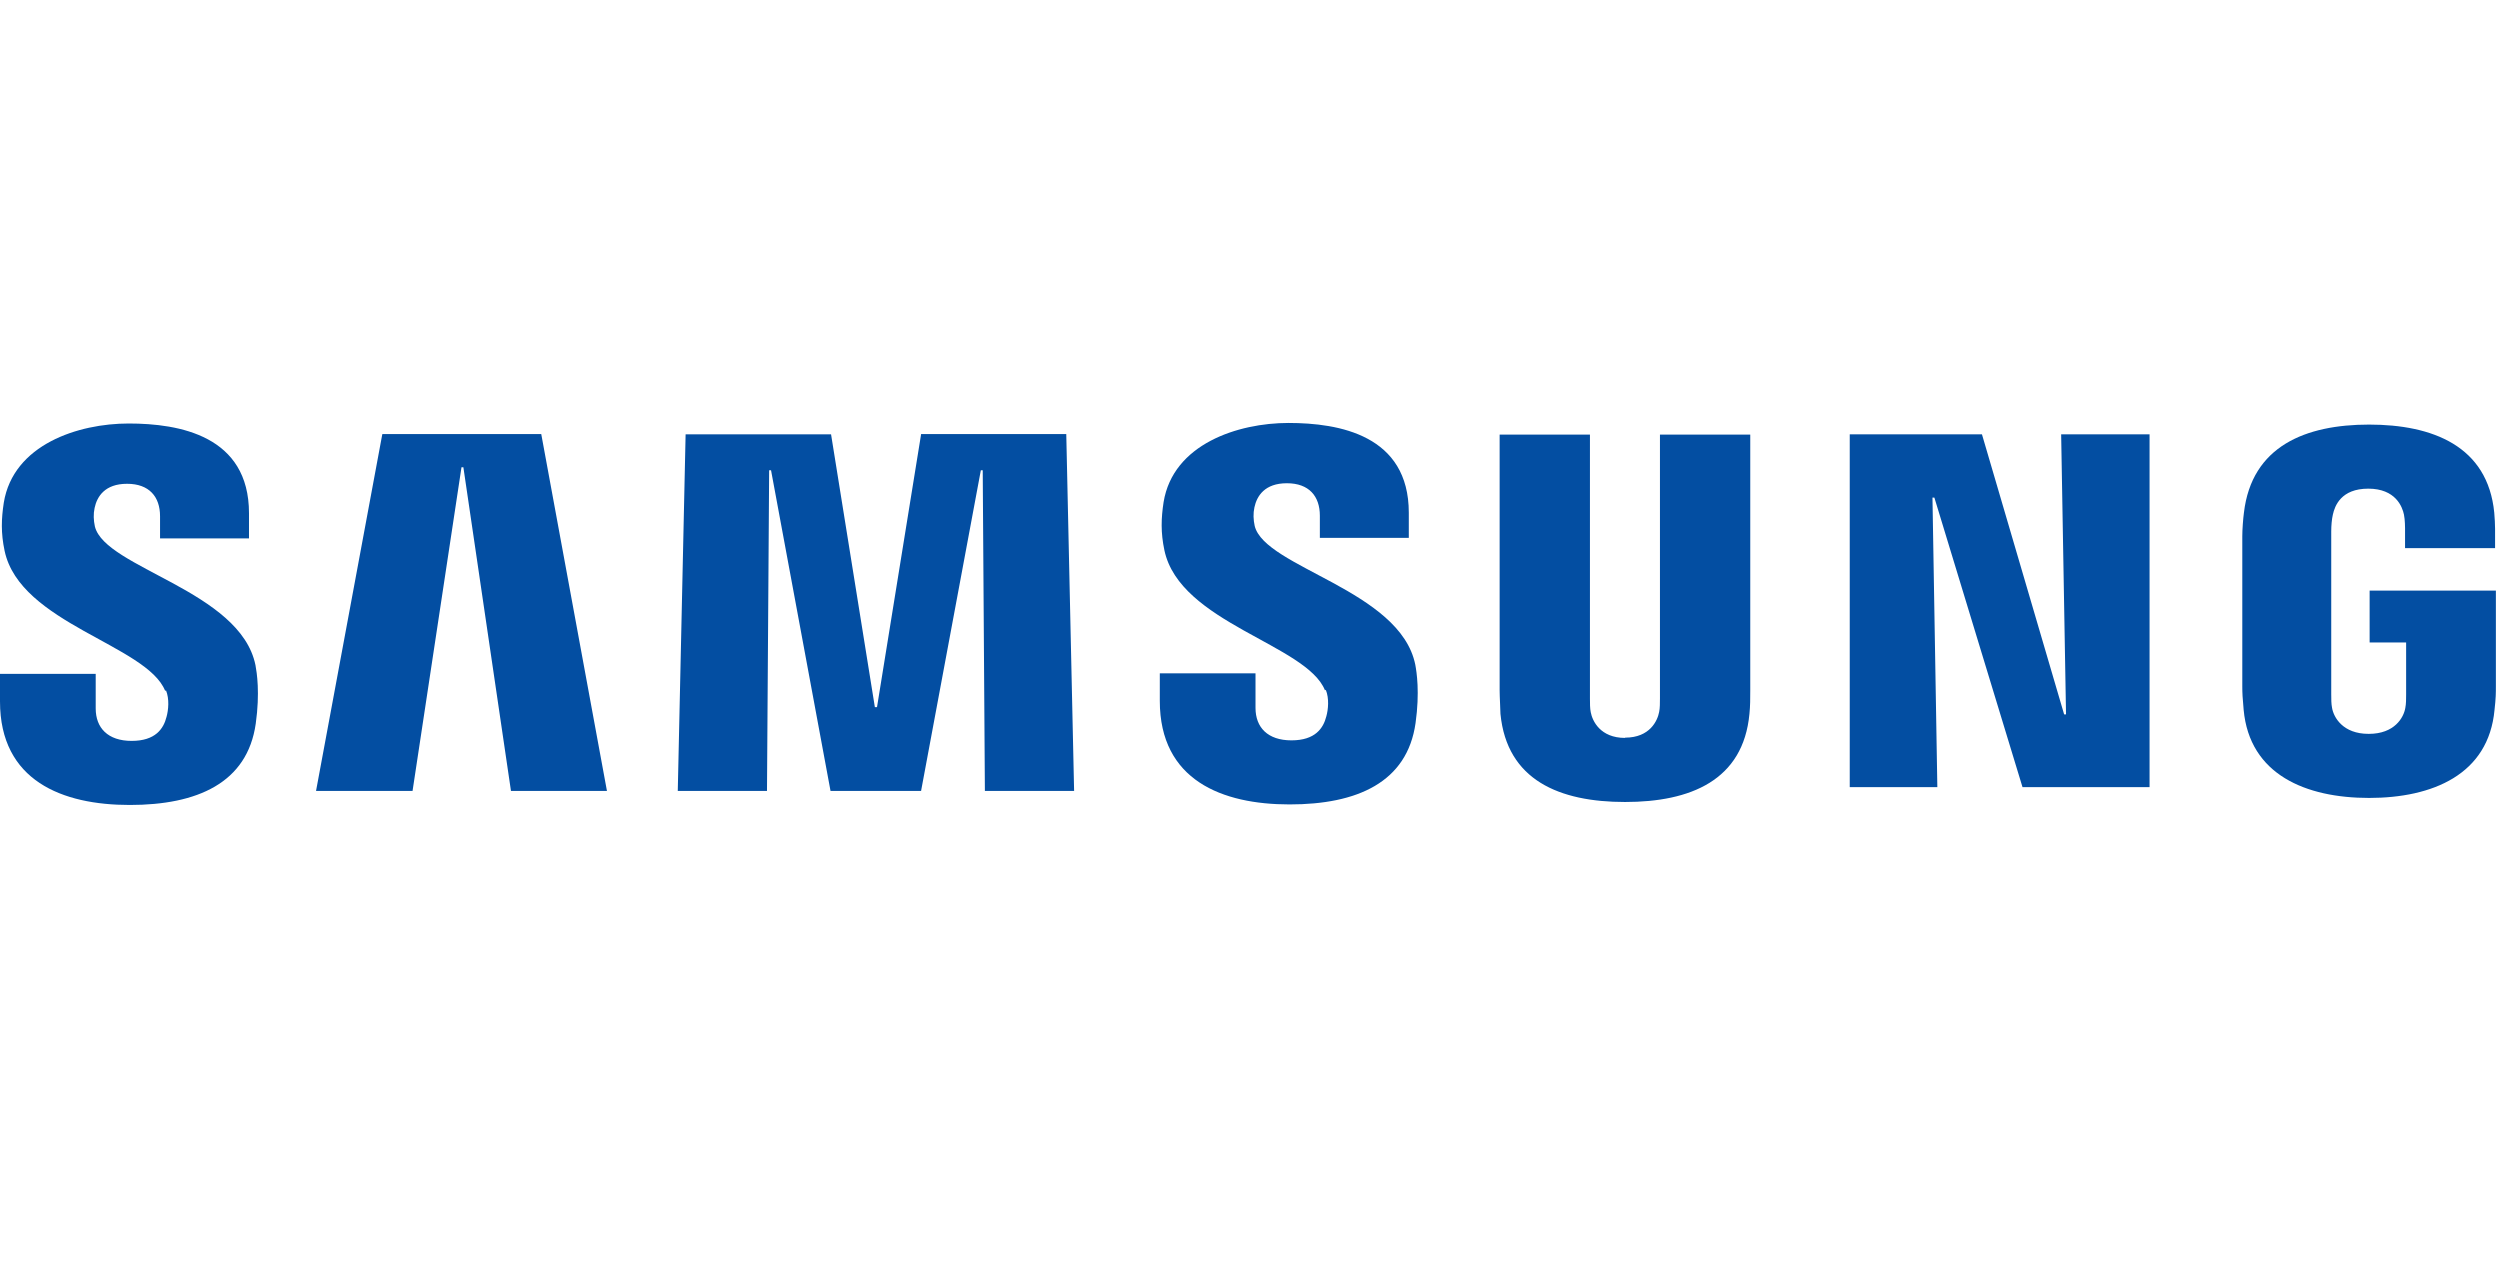
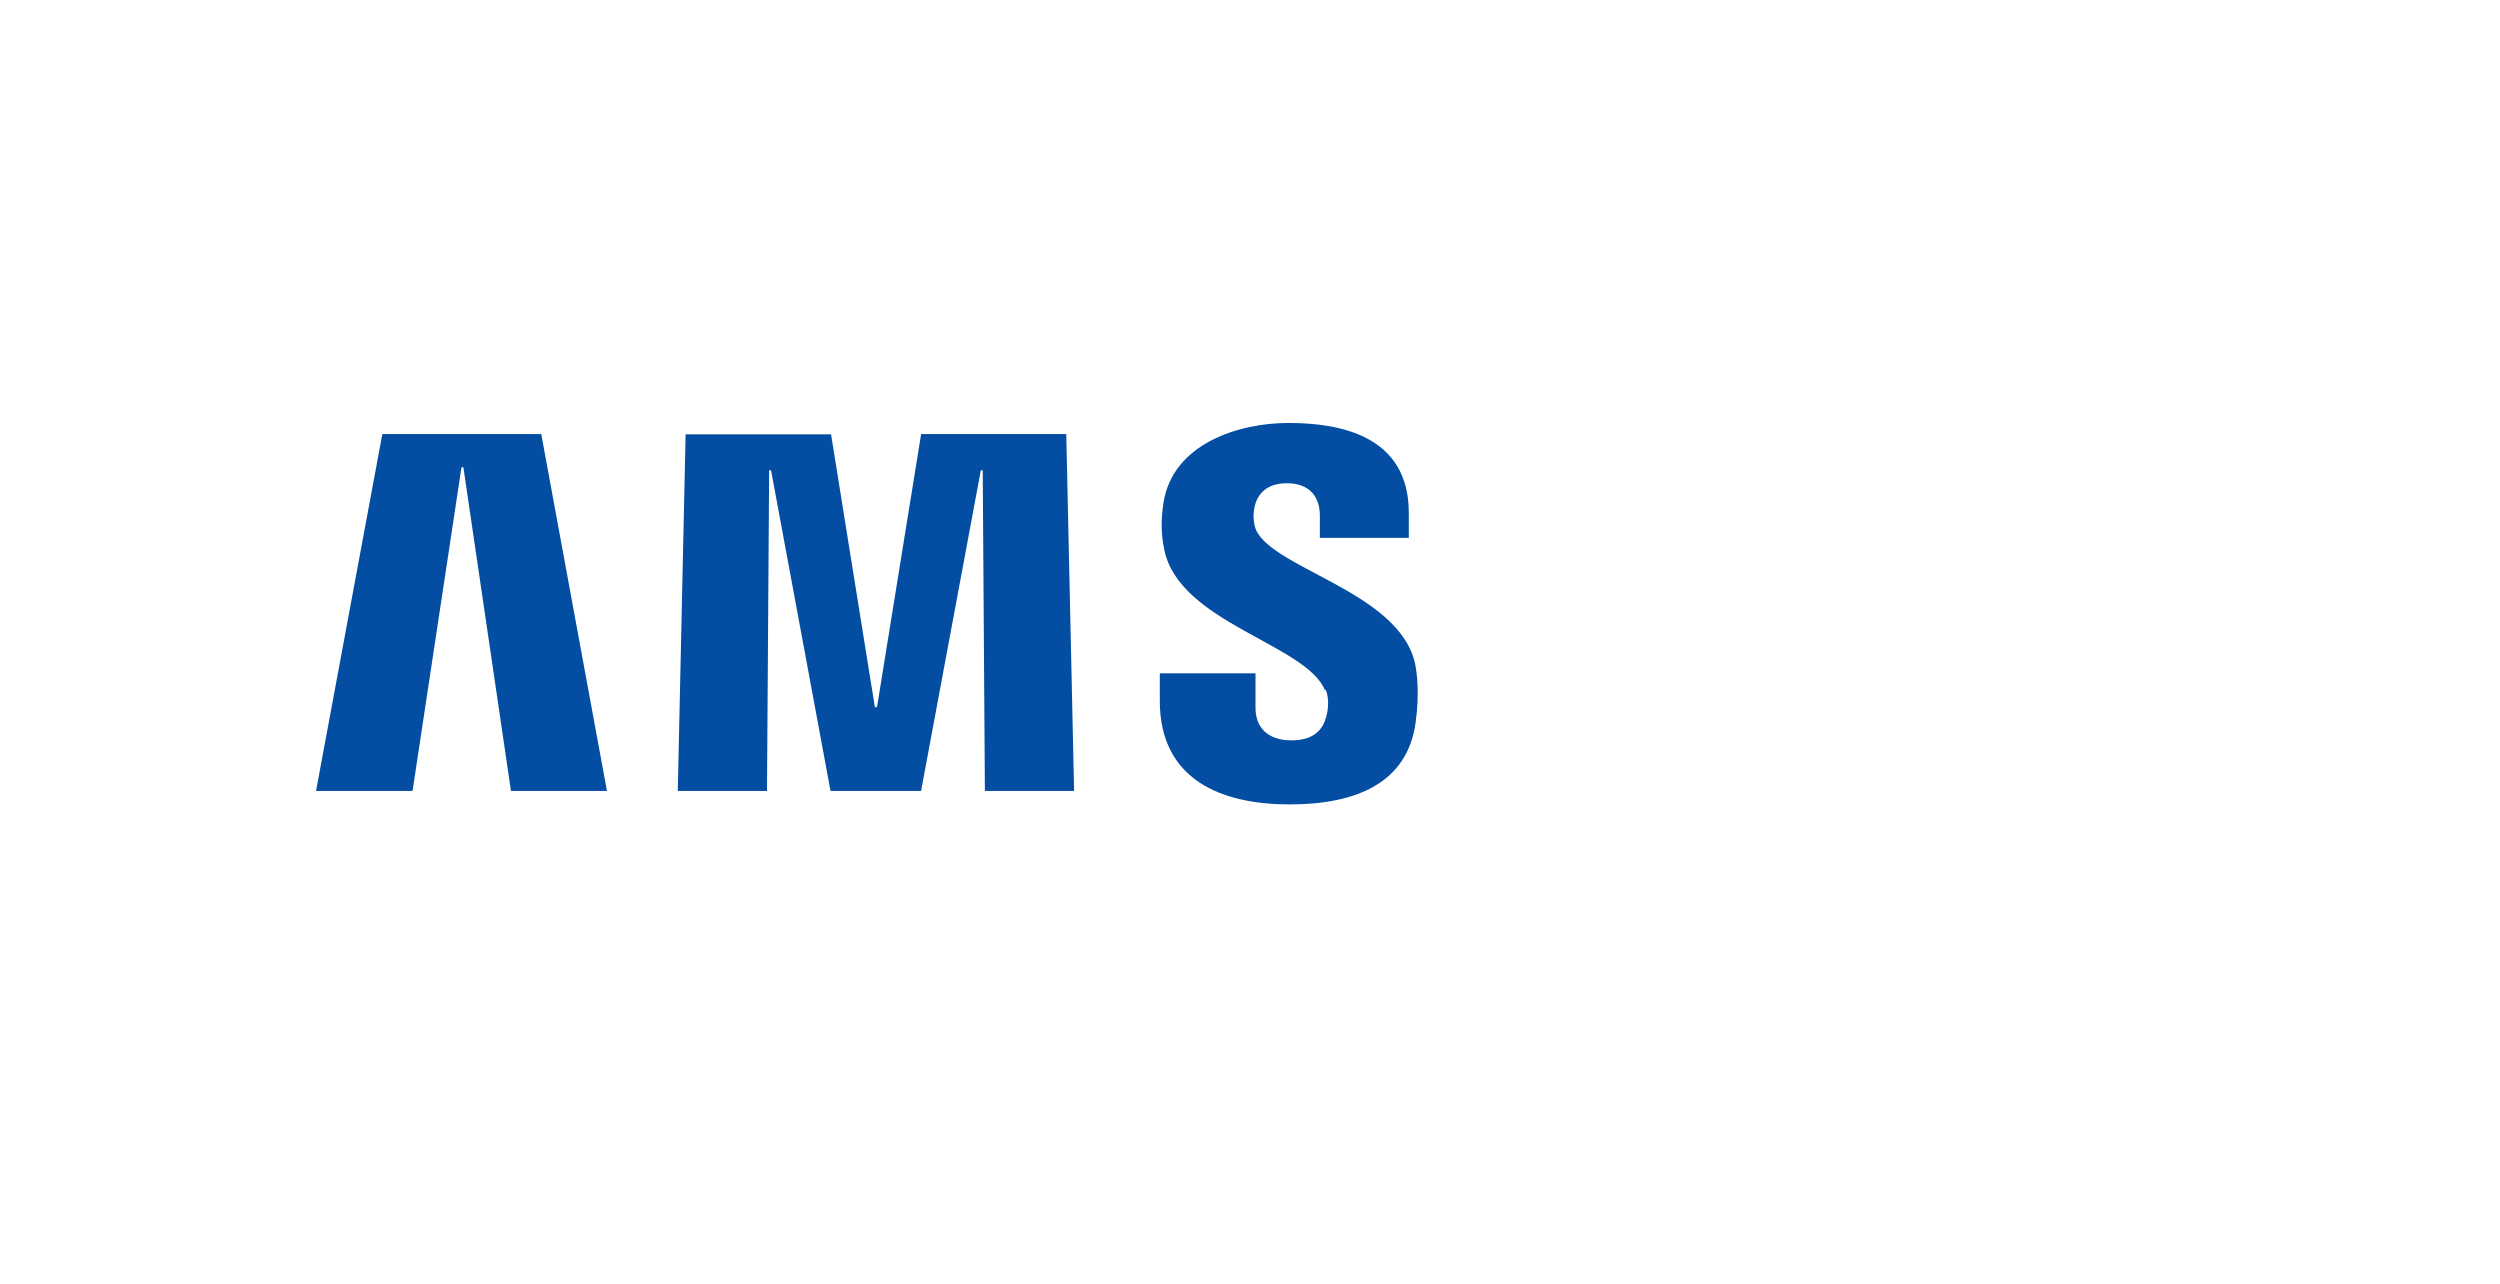
<svg xmlns="http://www.w3.org/2000/svg" width="331" height="170" viewBox="0 0 331 170" fill="none">
-   <path d="M21.978 91.401C22.443 92.546 22.3 94.014 22.049 94.909C21.656 96.484 20.582 98.094 17.432 98.094C14.282 98.094 12.671 96.376 12.671 93.799V89.217H0V92.868C0 103.392 8.269 106.578 17.181 106.578C26.094 106.578 32.752 103.678 33.862 95.803C34.434 91.723 34.005 89.038 33.826 88.072C31.821 78.193 13.924 75.222 12.564 69.709C12.385 68.886 12.349 68.063 12.528 67.24C12.85 65.736 13.888 64.054 16.823 64.054C19.759 64.054 21.19 65.772 21.19 68.349V71.284H32.967V67.955C32.967 57.682 23.732 56.072 17.038 56.072C10.345 56.072 1.754 58.864 0.501 66.559C0.179 68.671 0.107 70.568 0.609 72.931C2.649 82.559 19.436 85.387 21.87 91.472" fill="#034EA2" />
  <path d="M50.614 57.503L41.844 104.716H54.622L61.101 61.87H61.352L67.652 104.716H80.359L71.661 57.467H50.649L50.614 57.503ZM121.952 57.503L116.117 93.62H115.831L110.032 57.503H90.775L89.737 104.716H101.549L101.835 62.264H102.086L109.961 104.716H121.952L129.863 62.264H130.113L130.399 104.716H142.212L141.174 57.467H121.916L121.952 57.503Z" fill="#034EA2" />
  <path d="M175.536 91.329C176.001 92.475 175.858 93.942 175.608 94.837C175.214 96.412 174.14 98.023 170.99 98.023C167.84 98.023 166.23 96.305 166.23 93.727V89.146H153.558V92.797C153.558 103.32 161.827 106.506 170.74 106.506C179.652 106.506 186.31 103.607 187.42 95.732C187.993 91.651 187.563 88.967 187.384 88C185.38 78.121 167.482 75.15 166.122 69.638C165.943 68.814 165.907 67.991 166.086 67.168C166.409 65.665 167.447 63.982 170.382 63.982C173.317 63.982 174.749 65.7 174.749 68.278V71.213H186.525V67.884C186.525 57.611 177.29 56 170.596 56C163.903 56 155.312 58.792 154.059 66.488C153.737 68.6 153.666 70.497 154.167 72.859C156.207 82.488 172.995 85.316 175.429 91.401" fill="#034EA2" />
-   <path d="M215.161 97.665C218.454 97.665 219.456 95.409 219.671 94.264C219.778 93.763 219.778 93.083 219.778 92.474V57.539H231.734V91.401C231.734 92.439 231.734 93.477 231.626 94.515C230.803 103.32 223.823 106.184 215.161 106.184C206.499 106.184 199.519 103.32 198.66 94.515C198.66 94.049 198.552 92.26 198.552 91.401V57.539H210.508V92.474C210.508 93.083 210.508 93.799 210.615 94.3C210.83 95.445 211.868 97.7 215.161 97.7M272.897 57.503L273.542 94.586H273.291L262.41 57.503H244.906V104.215H256.504L255.859 65.879H256.11L267.779 104.215H284.602V57.503H272.897ZM313.632 97.163C317.032 97.163 318.249 95.016 318.464 93.727C318.571 93.19 318.571 92.546 318.571 91.938V85.065H313.739V78.192H330.455V90.864C330.455 91.758 330.455 92.403 330.276 93.978C329.489 102.568 322.043 105.647 313.667 105.647C305.292 105.647 297.846 102.568 297.059 93.978C296.916 92.403 296.88 91.758 296.88 90.864V70.998C296.88 70.139 296.987 68.671 297.095 67.884C298.133 59.042 305.292 56.215 313.667 56.215C322.043 56.215 329.381 59.042 330.24 67.884C330.383 69.387 330.348 70.998 330.348 70.998V72.573H318.428V69.924C318.428 69.924 318.428 68.814 318.285 68.134C318.07 67.096 317.175 64.698 313.56 64.698C309.945 64.698 309.122 66.989 308.871 68.134C308.728 68.743 308.656 69.602 308.656 70.353V91.938C308.656 92.546 308.656 93.19 308.764 93.727C308.978 94.98 310.195 97.163 313.596 97.163" fill="#034EA2" />
</svg>